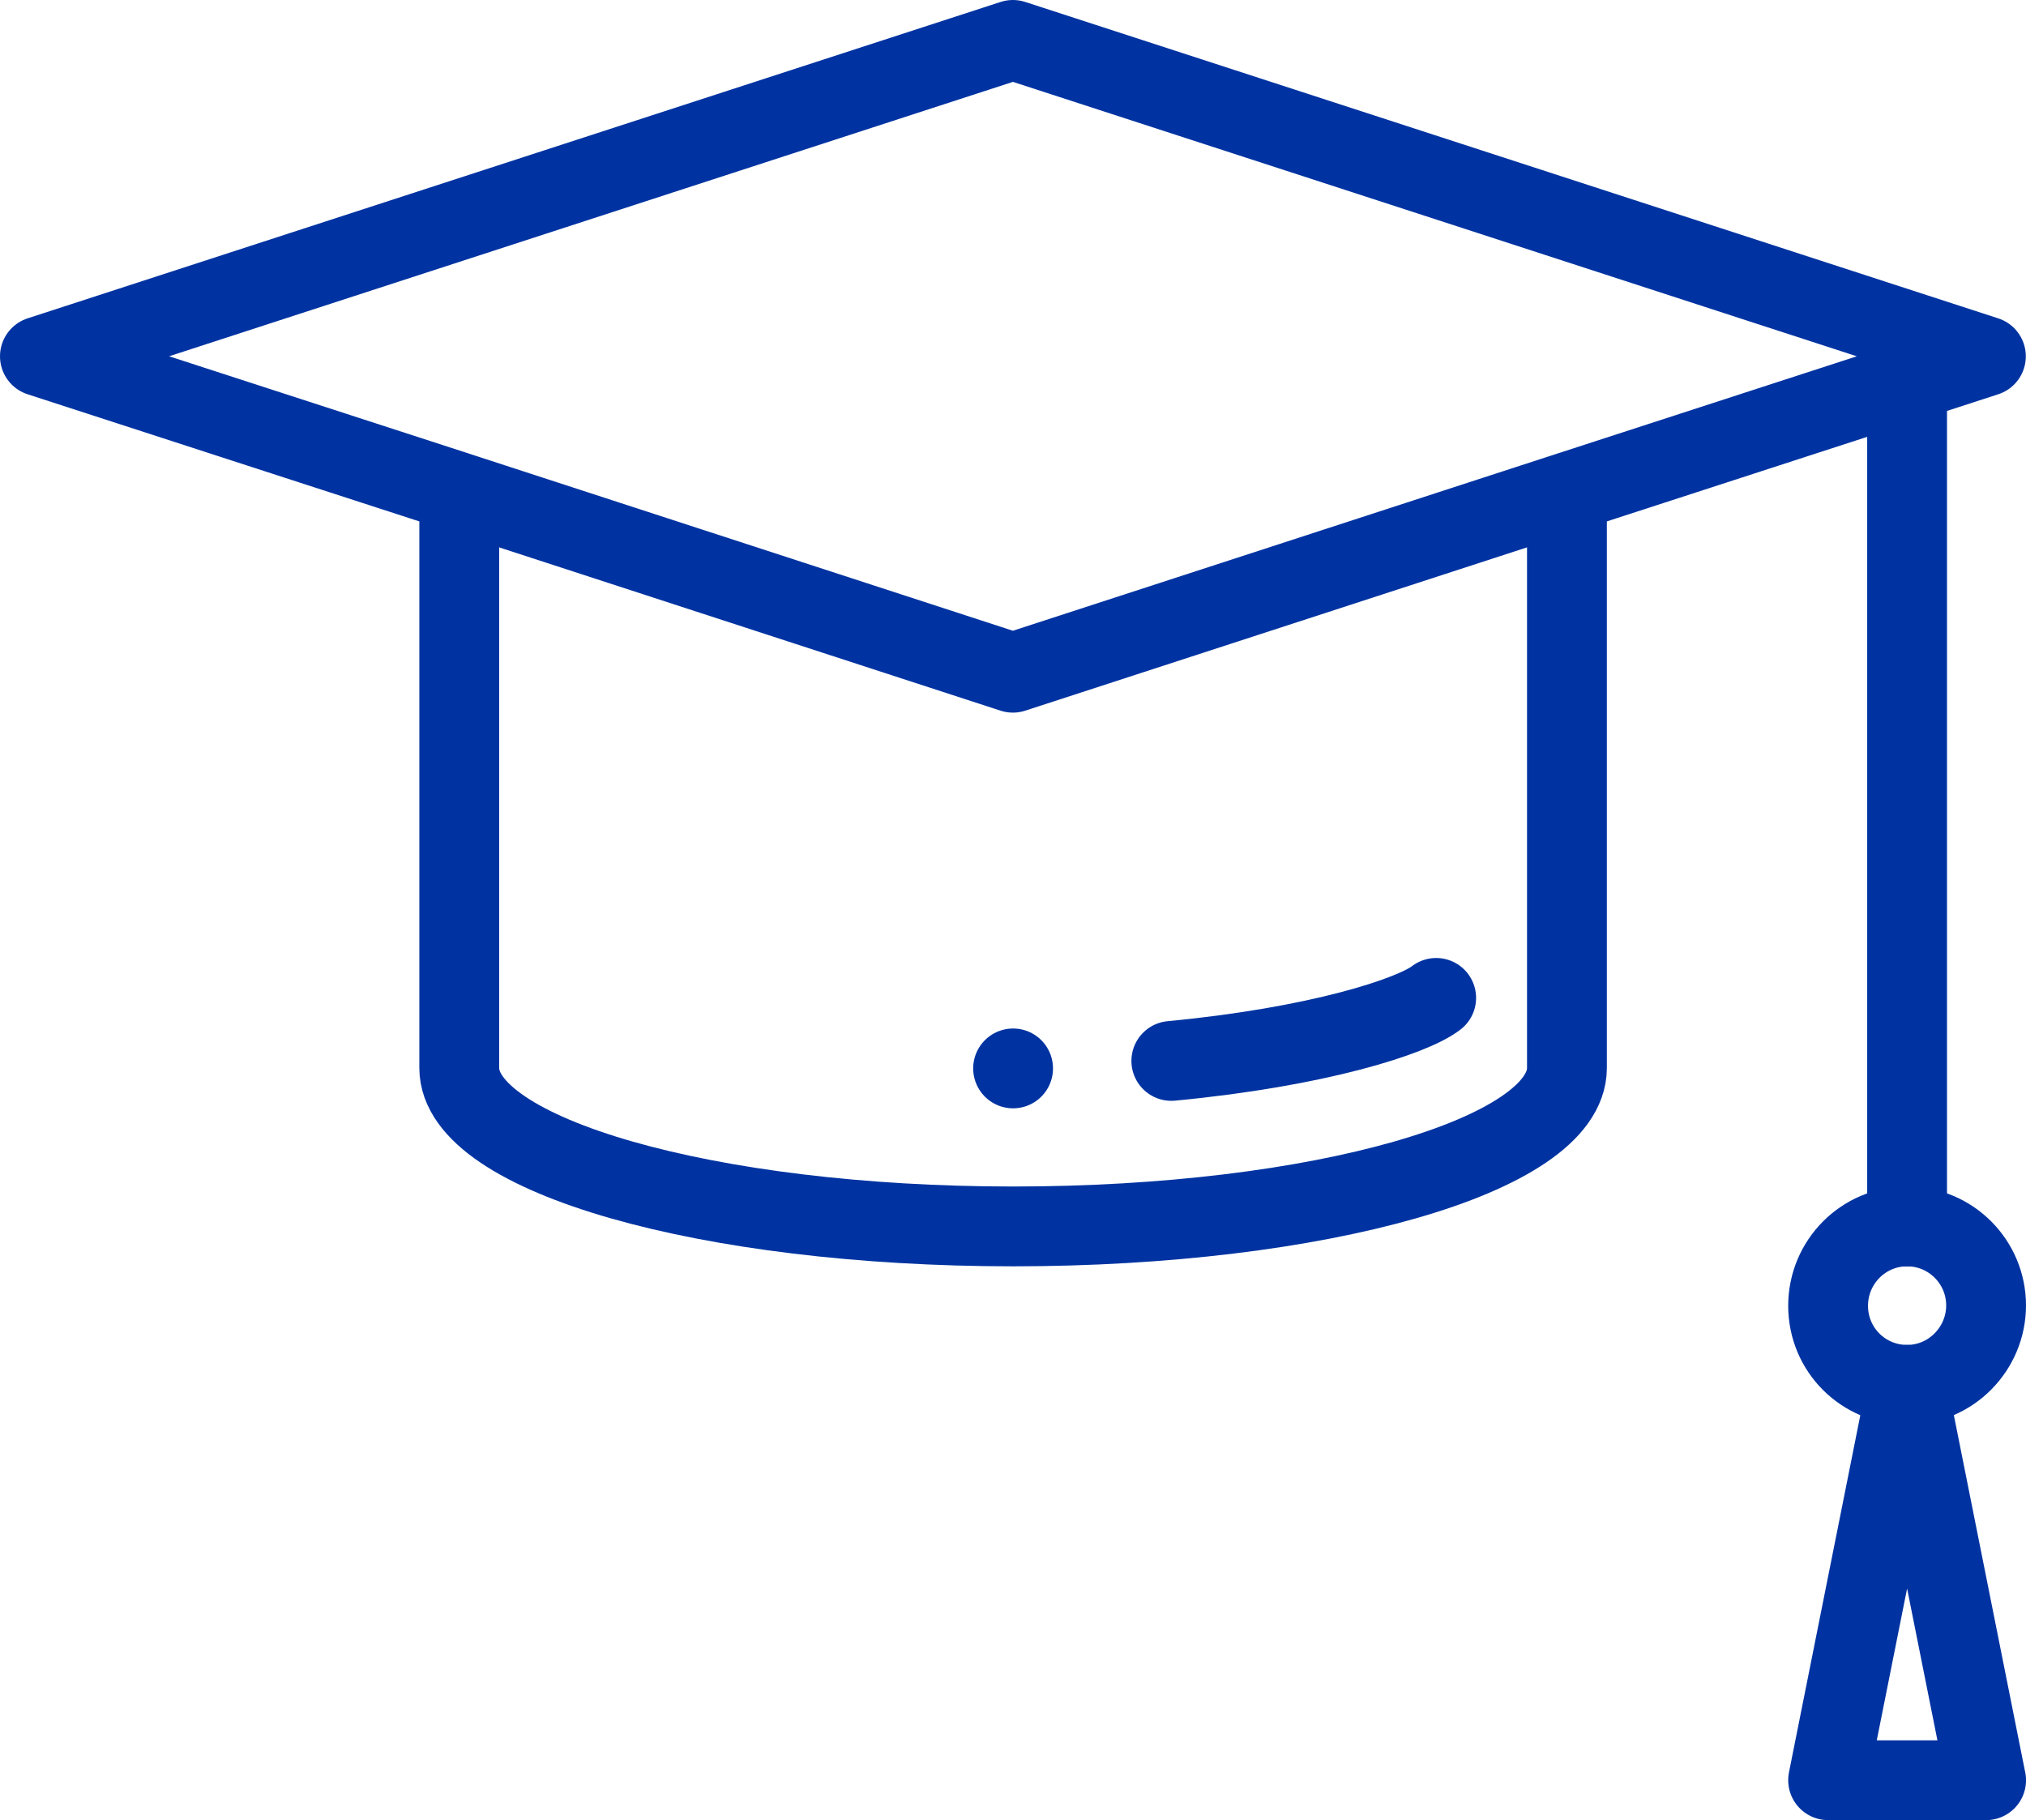
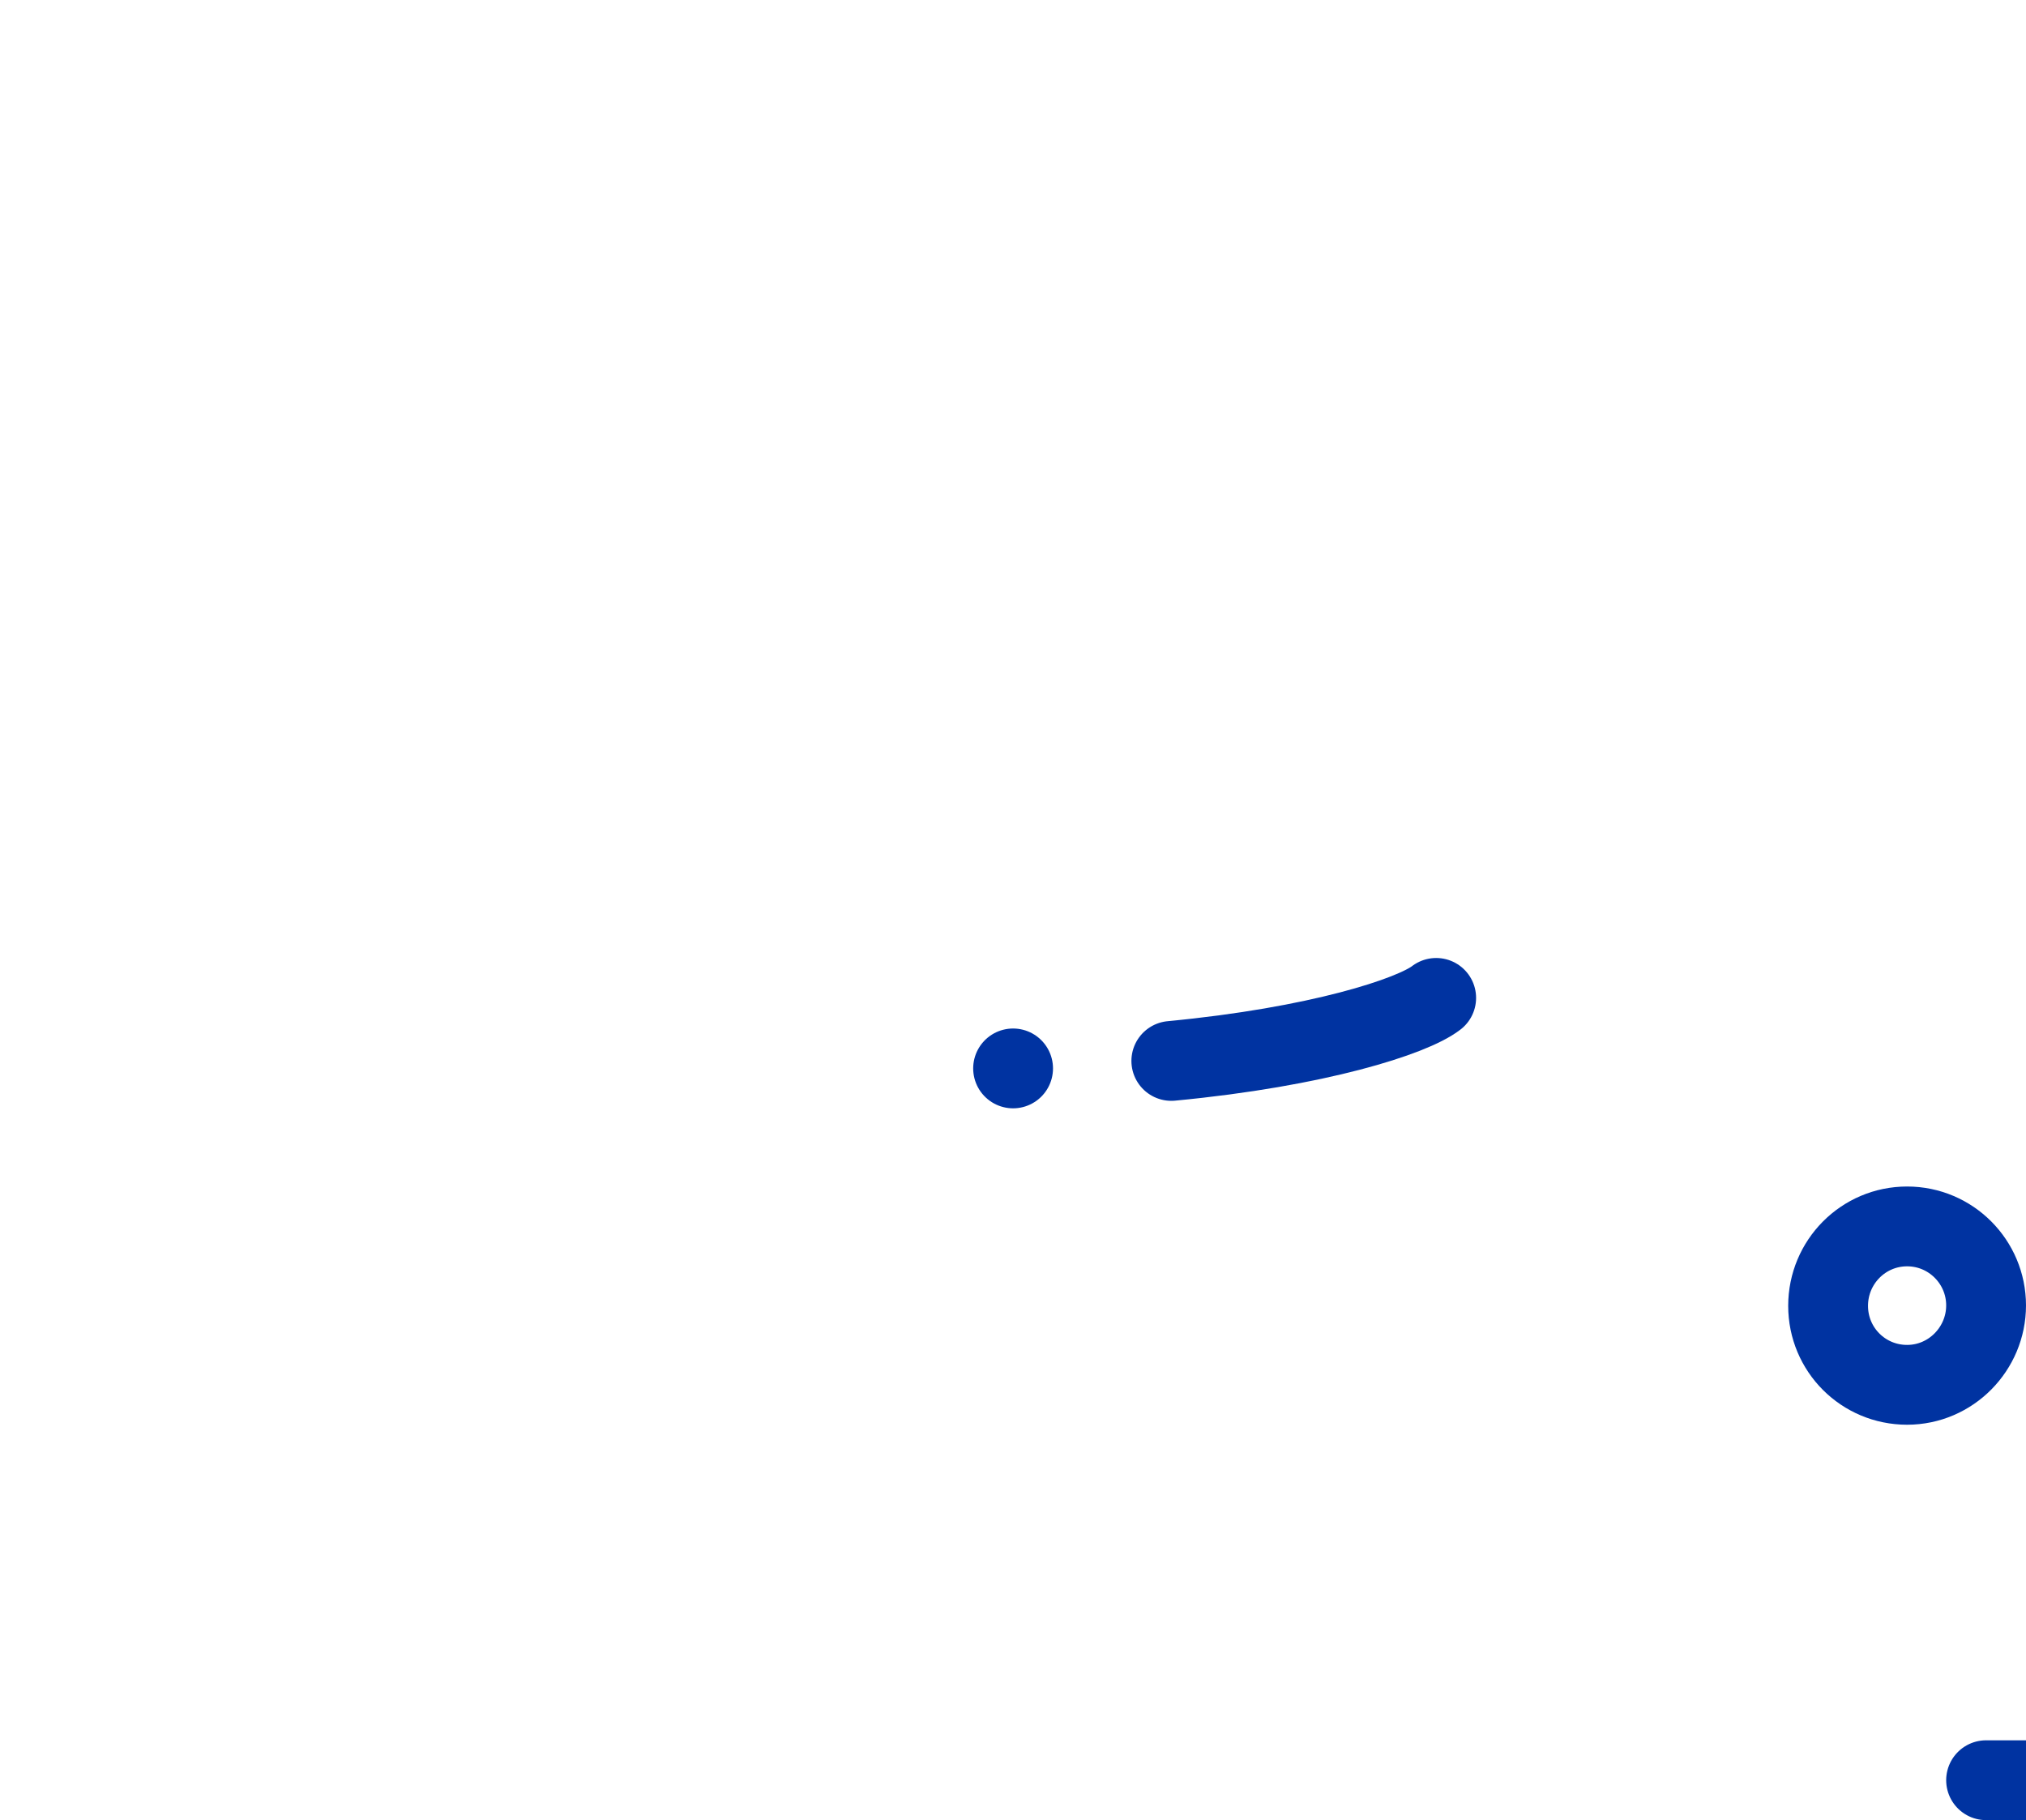
<svg xmlns="http://www.w3.org/2000/svg" id="svg273" viewBox="0 0 659.92 592.91">
  <defs>
    <style>      .cls-1 {        stroke-linejoin: round;      }      .cls-1, .cls-2 {        stroke-linecap: round;      }      .cls-1, .cls-2, .cls-3 {        fill: none;        stroke: #0033a1;        stroke-width: 26px;      }      .cls-2 {        stroke-miterlimit: 13.33;      }      .cls-3 {        stroke-miterlimit: 17.78;      }    </style>
  </defs>
  <g id="g279">
    <g id="g283">
      <g id="g293">
-         <path id="path295" class="cls-1" d="m149.8,160.47L13,116.07,329.93,13l316.93,103.07-136.67,44.4-180.27,58.67-180.13-58.67Z" />
-       </g>
+         </g>
      <g id="g297">
        <path id="path299" class="cls-1" d="m381.53,345.6c47.73-4.53,78.53-14.53,86.27-20.53" />
      </g>
      <g id="g301">
-         <path id="path303" class="cls-1" d="m149.59,161.11v186.8c0,28.4,80.8,51.6,180.4,51.6s180.4-23.07,180.4-51.6v-186.8" />
-       </g>
+         </g>
      <g id="g305">
        <path id="path307" class="cls-3" d="m621.19,399.51c14.27,0,25.73,11.6,25.73,25.73s-11.47,25.87-25.73,25.87-25.73-11.47-25.73-25.73,11.47-25.87,25.73-25.87Z" />
      </g>
      <g id="g309">
-         <path id="path311" class="cls-1" d="m621.19,126.75v272.8" />
-       </g>
+         </g>
      <g id="g313">
-         <path id="path315" class="cls-1" d="m646.92,579.91l-25.73-128.8-25.73,128.8h51.47Z" />
+         <path id="path315" class="cls-1" d="m646.92,579.91h51.47Z" />
      </g>
      <line class="cls-2" x1="329.99" y1="348.04" x2="329.99" y2="348.04" />
    </g>
  </g>
</svg>